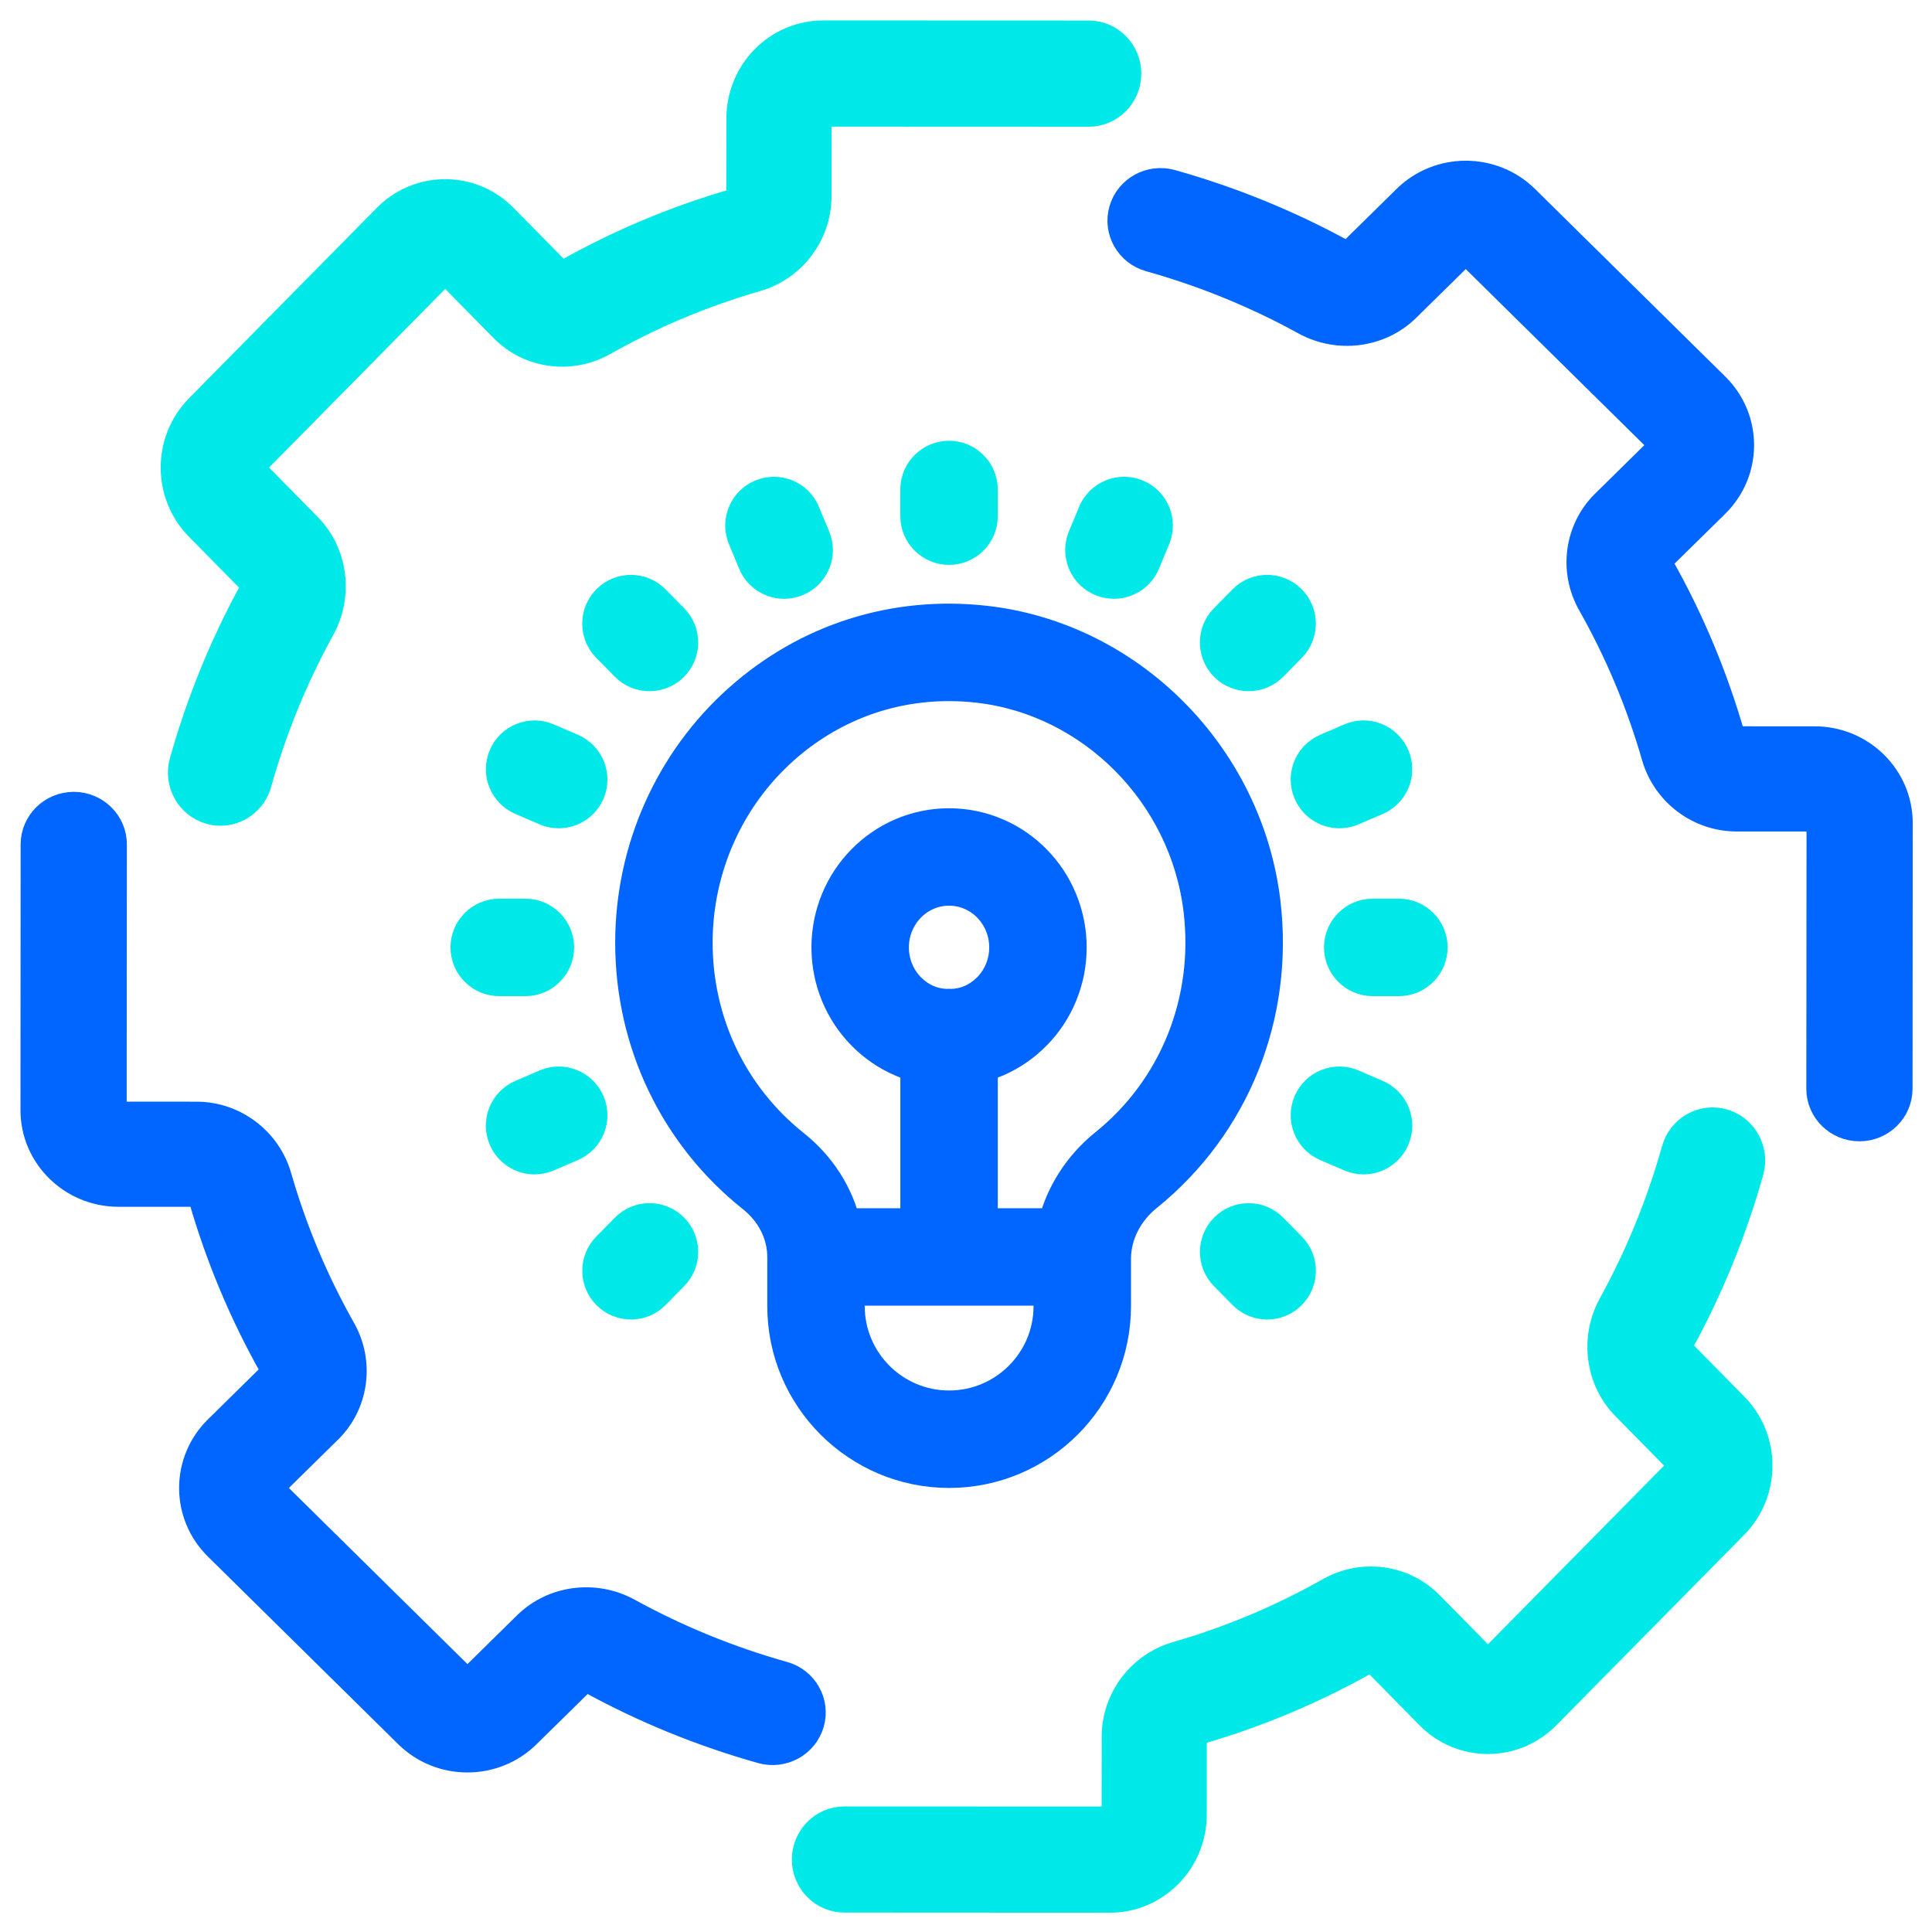
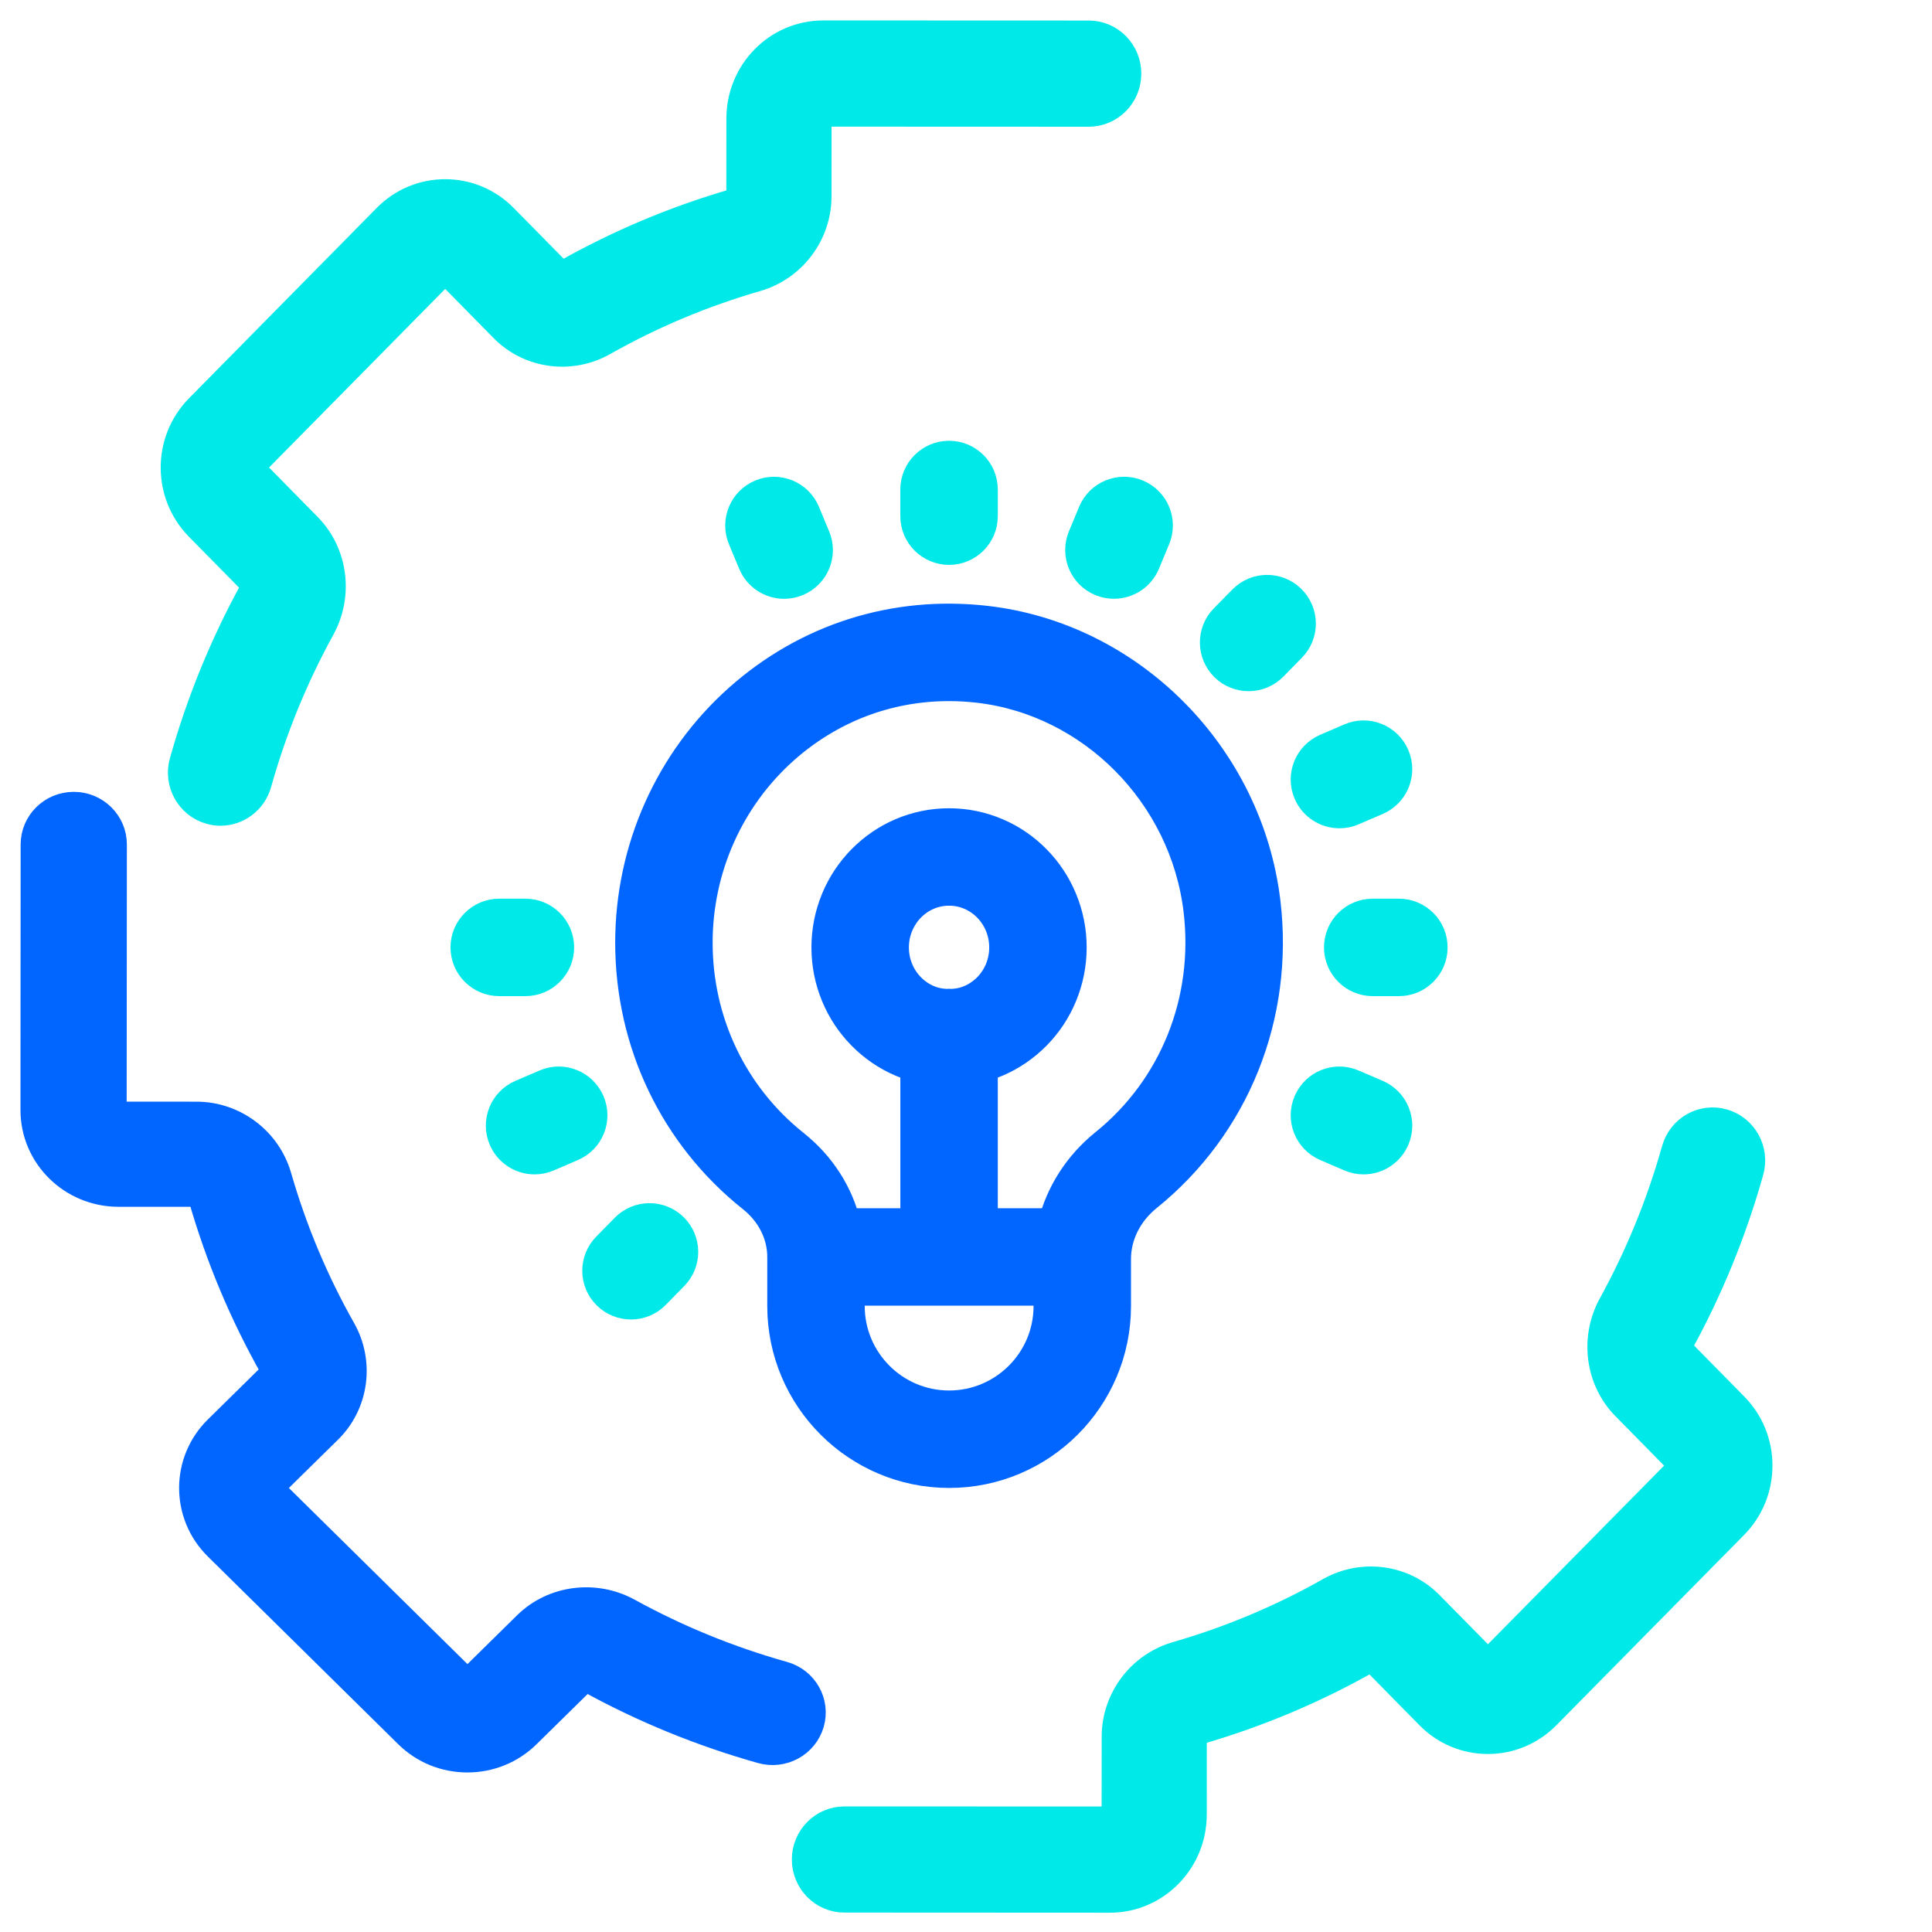
<svg xmlns="http://www.w3.org/2000/svg" width="57" height="57" viewBox="0 0 57 57" fill="none">
-   <path d="M53.543 21.929L51.235 21.928C51.101 21.928 51.011 21.822 50.98 21.716C50.479 19.976 49.776 18.3 48.89 16.735C48.835 16.638 48.823 16.5 48.918 16.406L50.551 14.8C51.483 13.882 51.485 12.388 50.553 11.469L44.937 5.931C44.004 5.012 42.487 5.012 41.555 5.929L39.922 7.536C39.827 7.629 39.685 7.617 39.588 7.563C37.999 6.689 36.298 5.995 34.532 5.499C33.968 5.34 33.376 5.664 33.214 6.222C33.052 6.779 33.381 7.361 33.948 7.52C35.555 7.971 37.102 8.603 38.547 9.398C39.491 9.918 40.677 9.763 41.429 9.023L43.062 7.417C43.162 7.318 43.327 7.318 43.427 7.417L49.043 12.954C49.143 13.054 49.143 13.215 49.042 13.314L47.41 14.921C46.657 15.661 46.499 16.828 47.025 17.759C47.831 19.182 48.471 20.707 48.927 22.291C49.222 23.316 50.17 24.031 51.233 24.031L53.54 24.032C53.629 24.032 53.688 24.073 53.722 24.107C53.757 24.141 53.798 24.2 53.798 24.287L53.792 32.121C53.792 32.701 54.269 33.172 54.858 33.172C54.858 33.172 54.858 33.172 54.859 33.172C55.448 33.172 55.925 32.702 55.926 32.122L55.931 24.288C55.934 22.988 54.861 21.93 53.543 21.929Z" fill="#0166FF" stroke="#0166FF" />
  <path d="M49.499 39.92C49.406 39.825 49.419 39.684 49.473 39.586C50.348 37.996 51.042 36.295 51.538 34.532C51.698 33.965 51.374 33.376 50.816 33.214C50.256 33.051 49.677 33.381 49.518 33.947C49.067 35.552 48.434 37.099 47.639 38.545C47.119 39.489 47.273 40.675 48.013 41.427L49.619 43.059C49.68 43.121 49.693 43.191 49.693 43.241C49.693 43.289 49.68 43.361 49.618 43.423L44.079 49.04C44.017 49.102 43.947 49.116 43.898 49.116C43.85 49.116 43.781 49.103 43.719 49.04L42.113 47.409C41.373 46.656 40.207 46.499 39.275 47.025C37.851 47.831 36.326 48.471 34.743 48.928C33.719 49.222 33.004 50.17 33.003 51.233L33.001 53.54C33.001 53.682 32.887 53.798 32.747 53.798L24.913 53.795H24.913C24.333 53.795 23.862 54.272 23.862 54.86C23.862 55.449 24.332 55.927 24.912 55.927L32.747 55.931C34.045 55.931 35.102 54.859 35.103 53.541L35.104 51.236C35.104 51.101 35.211 51.01 35.317 50.98C37.057 50.478 38.732 49.774 40.298 48.888C40.395 48.833 40.533 48.822 40.627 48.916L42.232 50.547C42.677 50.999 43.268 51.248 43.898 51.248C43.898 51.248 43.898 51.248 43.898 51.248C44.527 51.248 45.118 50.999 45.563 50.548L51.102 44.932C51.547 44.481 51.792 43.881 51.793 43.242C51.794 42.603 51.549 42.003 51.104 41.552L49.499 39.92Z" fill="#00E9E9" stroke="#00E9E9" />
  <path d="M23.088 49.514C21.482 49.064 19.934 48.431 18.488 47.636C17.544 47.116 16.358 47.271 15.607 48.011L13.974 49.618C13.912 49.679 13.84 49.692 13.792 49.692H13.791C13.742 49.692 13.671 49.68 13.609 49.618L7.993 44.08C7.892 43.981 7.893 43.819 7.993 43.72L9.626 42.114C10.378 41.374 10.536 40.206 10.01 39.276C9.204 37.852 8.565 36.327 8.108 34.743C7.813 33.719 6.865 33.004 5.802 33.003L3.494 33.002C3.352 33.002 3.237 32.888 3.237 32.749L3.243 24.914C3.243 24.333 2.766 23.863 2.177 23.862H2.176C1.587 23.862 1.11 24.332 1.109 24.912L1.104 32.748C1.102 34.046 2.174 35.103 3.493 35.104L5.8 35.105C5.934 35.105 6.025 35.211 6.056 35.316C6.556 37.057 7.26 38.732 8.145 40.298C8.2 40.395 8.212 40.534 8.117 40.627L6.484 42.234C5.552 43.151 5.551 44.646 6.482 45.565L12.098 51.102C12.55 51.548 13.15 51.793 13.789 51.793C13.789 51.793 13.79 51.793 13.79 51.793C14.428 51.793 15.028 51.548 15.48 51.104L17.113 49.498C17.208 49.404 17.348 49.416 17.448 49.47C19.037 50.344 20.738 51.039 22.503 51.535C23.067 51.692 23.659 51.37 23.821 50.812C23.983 50.255 23.654 49.673 23.088 49.514Z" fill="#0166FF" stroke="#0166FF" />
  <path d="M7.534 17.114C7.628 17.209 7.615 17.351 7.561 17.449C6.686 19.037 5.991 20.738 5.495 22.503C5.336 23.069 5.659 23.659 6.217 23.82C6.314 23.849 6.41 23.862 6.506 23.862C6.964 23.861 7.384 23.556 7.516 23.088C7.967 21.481 8.6 19.934 9.396 18.488C9.915 17.544 9.761 16.36 9.021 15.607L7.416 13.976C7.317 13.876 7.317 13.711 7.416 13.611L12.955 7.994C13.017 7.932 13.087 7.919 13.135 7.919C13.184 7.919 13.254 7.932 13.315 7.994L14.921 9.626C15.662 10.379 16.828 10.535 17.759 10.009C19.183 9.203 20.708 8.563 22.292 8.106C23.315 7.811 24.03 6.863 24.032 5.801L24.033 3.494C24.033 3.352 24.148 3.236 24.287 3.236L32.121 3.239C32.122 3.239 32.122 3.239 32.122 3.239C32.702 3.239 33.172 2.761 33.172 2.172C33.172 1.583 32.702 1.106 32.122 1.106L24.287 1.103C24.287 1.103 24.287 1.103 24.286 1.103C22.988 1.103 21.932 2.175 21.931 3.492L21.929 5.799C21.929 5.934 21.822 6.025 21.717 6.055C19.978 6.557 18.301 7.261 16.736 8.146C16.639 8.201 16.499 8.213 16.407 8.119L14.801 6.488C14.356 6.036 13.765 5.787 13.135 5.787C13.135 5.787 13.135 5.787 13.134 5.787C12.506 5.787 11.915 6.035 11.47 6.486L5.931 12.103C5.012 13.035 5.011 14.551 5.929 15.483L7.534 17.114Z" fill="#00E9E9" stroke="#00E9E9" />
  <path d="M23.136 17.167C23.255 17.167 23.377 17.143 23.494 17.095C23.973 16.896 24.2 16.348 24.001 15.87L23.7 15.145C23.502 14.667 22.955 14.44 22.475 14.638C21.996 14.836 21.77 15.385 21.968 15.864L22.269 16.588C22.419 16.949 22.768 17.167 23.136 17.167Z" fill="#00E9E9" stroke="#00E9E9" />
-   <path d="M19.162 19.892C19.399 19.892 19.637 19.803 19.819 19.624C20.188 19.261 20.194 18.667 19.831 18.298L19.284 17.742C18.921 17.372 18.327 17.367 17.958 17.73C17.589 18.093 17.583 18.687 17.947 19.056L18.493 19.612C18.677 19.799 18.919 19.892 19.162 19.892Z" fill="#00E9E9" stroke="#00E9E9" />
-   <path d="M16.854 22.138L16.142 21.832C15.668 21.627 15.115 21.846 14.911 22.323C14.706 22.799 14.926 23.349 15.401 23.554L16.113 23.86C16.234 23.912 16.36 23.937 16.483 23.937C16.846 23.937 17.192 23.725 17.345 23.37C17.549 22.894 17.329 22.343 16.854 22.138Z" fill="#00E9E9" stroke="#00E9E9" />
  <path d="M16.439 27.951C16.439 27.434 16.018 27.014 15.501 27.014H14.729C14.211 27.014 13.791 27.434 13.791 27.951C13.791 28.469 14.211 28.889 14.729 28.889H15.501C16.018 28.889 16.439 28.469 16.439 27.951Z" fill="#00E9E9" stroke="#00E9E9" />
  <path d="M15.772 34.148C15.896 34.148 16.021 34.123 16.142 34.071L16.854 33.765C17.33 33.56 17.549 33.01 17.345 32.534C17.14 32.057 16.588 31.837 16.113 32.043L15.401 32.349C14.925 32.554 14.706 33.105 14.91 33.58C15.063 33.936 15.409 34.148 15.772 34.148Z" fill="#00E9E9" stroke="#00E9E9" />
  <path d="M39.146 33.765L39.858 34.071C39.979 34.123 40.104 34.148 40.228 34.148C40.591 34.148 40.937 33.936 41.09 33.58C41.295 33.105 41.075 32.554 40.599 32.349L39.887 32.043C39.412 31.837 38.86 32.057 38.656 32.534C38.451 33.01 38.671 33.56 39.146 33.765Z" fill="#00E9E9" stroke="#00E9E9" />
  <path d="M39.562 27.951C39.562 28.469 39.981 28.889 40.499 28.889H41.272C41.789 28.889 42.209 28.469 42.209 27.951C42.209 27.434 41.789 27.014 41.272 27.014H40.499C39.981 27.014 39.562 27.434 39.562 27.951Z" fill="#00E9E9" stroke="#00E9E9" />
  <path d="M39.858 21.832L39.146 22.138C38.671 22.343 38.451 22.894 38.656 23.37C38.808 23.725 39.154 23.937 39.517 23.937C39.641 23.937 39.767 23.913 39.887 23.86L40.599 23.554C41.075 23.349 41.294 22.799 41.09 22.323C40.885 21.847 40.332 21.625 39.858 21.832Z" fill="#00E9E9" stroke="#00E9E9" />
  <path d="M36.716 17.742L36.169 18.298C35.806 18.667 35.812 19.261 36.181 19.624C36.363 19.803 36.601 19.892 36.838 19.892C37.08 19.892 37.323 19.799 37.507 19.612L38.053 19.055C38.416 18.686 38.411 18.092 38.041 17.73C37.672 17.367 37.078 17.372 36.716 17.742Z" fill="#00E9E9" stroke="#00E9E9" />
  <path d="M33.525 14.638C33.046 14.439 32.498 14.666 32.299 15.144L31.998 15.869C31.8 16.348 32.027 16.896 32.505 17.094C32.623 17.143 32.745 17.166 32.864 17.166C33.232 17.166 33.581 16.948 33.731 16.588L34.032 15.863C34.23 15.384 34.003 14.836 33.525 14.638Z" fill="#00E9E9" stroke="#00E9E9" />
  <path d="M28.938 15.228V14.442C28.938 13.924 28.517 13.504 28 13.504C27.483 13.504 27.062 13.924 27.062 14.442V15.228C27.062 15.746 27.483 16.166 28 16.166C28.517 16.166 28.938 15.746 28.938 15.228Z" fill="#00E9E9" stroke="#00E9E9" />
-   <path d="M36.182 36.267C35.813 36.63 35.807 37.224 36.17 37.592L36.717 38.149C36.901 38.335 37.143 38.43 37.386 38.43C37.623 38.43 37.861 38.34 38.042 38.161C38.412 37.798 38.417 37.204 38.054 36.835L37.508 36.279C37.144 35.909 36.55 35.903 36.182 36.267Z" fill="#00E9E9" stroke="#00E9E9" />
  <path d="M18.616 38.429C18.859 38.429 19.101 38.336 19.285 38.148L19.831 37.592C20.194 37.223 20.189 36.629 19.82 36.266C19.451 35.903 18.856 35.908 18.494 36.278L17.948 36.834C17.585 37.203 17.59 37.797 17.959 38.16C18.142 38.34 18.379 38.429 18.616 38.429Z" fill="#00E9E9" stroke="#00E9E9" />
  <path d="M29.073 18.371C26.402 18.069 23.831 18.884 21.83 20.671C19.809 22.476 18.65 25.077 18.65 27.81C18.65 30.748 19.955 33.473 22.232 35.285C22.807 35.743 23.137 36.399 23.137 37.085V38.534C23.137 41.217 25.32 43.399 28.003 43.399C30.686 43.399 32.868 41.217 32.868 38.534V37.144C32.868 36.426 33.212 35.736 33.812 35.252C36.38 33.18 37.676 29.955 37.279 26.625C36.764 22.324 33.314 18.852 29.073 18.371ZM28.002 41.524C26.353 41.524 25.012 40.183 25.012 38.534V38.022H30.993V38.534C30.993 40.183 29.651 41.524 28.002 41.524ZM28.65 29.55C28.462 29.631 28.261 29.67 28.058 29.677C28.038 29.675 28.02 29.671 28 29.671C27.98 29.671 27.962 29.676 27.942 29.677C27.739 29.67 27.537 29.631 27.35 29.55C27.15 29.464 26.969 29.34 26.815 29.183C26.658 29.024 26.535 28.838 26.45 28.631C26.361 28.417 26.315 28.188 26.315 27.952C26.315 27.715 26.361 27.488 26.45 27.273C26.536 27.067 26.658 26.881 26.813 26.723C26.969 26.564 27.15 26.44 27.349 26.354C27.556 26.265 27.775 26.221 28 26.221C28.226 26.221 28.444 26.265 28.65 26.354C28.85 26.44 29.031 26.564 29.186 26.721C29.342 26.881 29.465 27.066 29.551 27.274C29.639 27.488 29.685 27.715 29.685 27.952C29.685 28.188 29.639 28.417 29.551 28.631C29.465 28.838 29.342 29.024 29.187 29.182C29.03 29.34 28.849 29.464 28.65 29.55ZM32.634 33.792C31.865 34.412 31.341 35.24 31.117 36.147H28.938V31.427C29.092 31.385 29.244 31.335 29.392 31.272C29.815 31.09 30.196 30.829 30.524 30.496C30.849 30.165 31.104 29.78 31.282 29.351C31.466 28.907 31.56 28.437 31.56 27.952C31.56 27.467 31.466 26.997 31.282 26.554C31.104 26.125 30.849 25.74 30.522 25.407C30.196 25.075 29.815 24.814 29.391 24.632C28.508 24.251 27.493 24.251 26.608 24.632C26.185 24.815 25.805 25.075 25.476 25.409C25.151 25.74 24.896 26.125 24.718 26.553C24.534 26.997 24.44 27.467 24.44 27.952C24.44 28.437 24.534 28.907 24.718 29.351C24.896 29.78 25.151 30.165 25.478 30.497C25.805 30.829 26.185 31.09 26.609 31.272C26.757 31.336 26.909 31.385 27.063 31.428V36.147H24.901C24.686 35.246 24.165 34.427 23.4 33.818C21.573 32.363 20.525 30.174 20.525 27.81C20.525 25.611 21.456 23.519 23.079 22.07C24.458 20.839 26.177 20.185 27.993 20.185C28.28 20.185 28.57 20.201 28.862 20.234C32.248 20.619 35.005 23.4 35.416 26.847C35.737 29.532 34.696 32.128 32.634 33.792Z" fill="#0166FF" stroke="#0166FF" />
</svg>